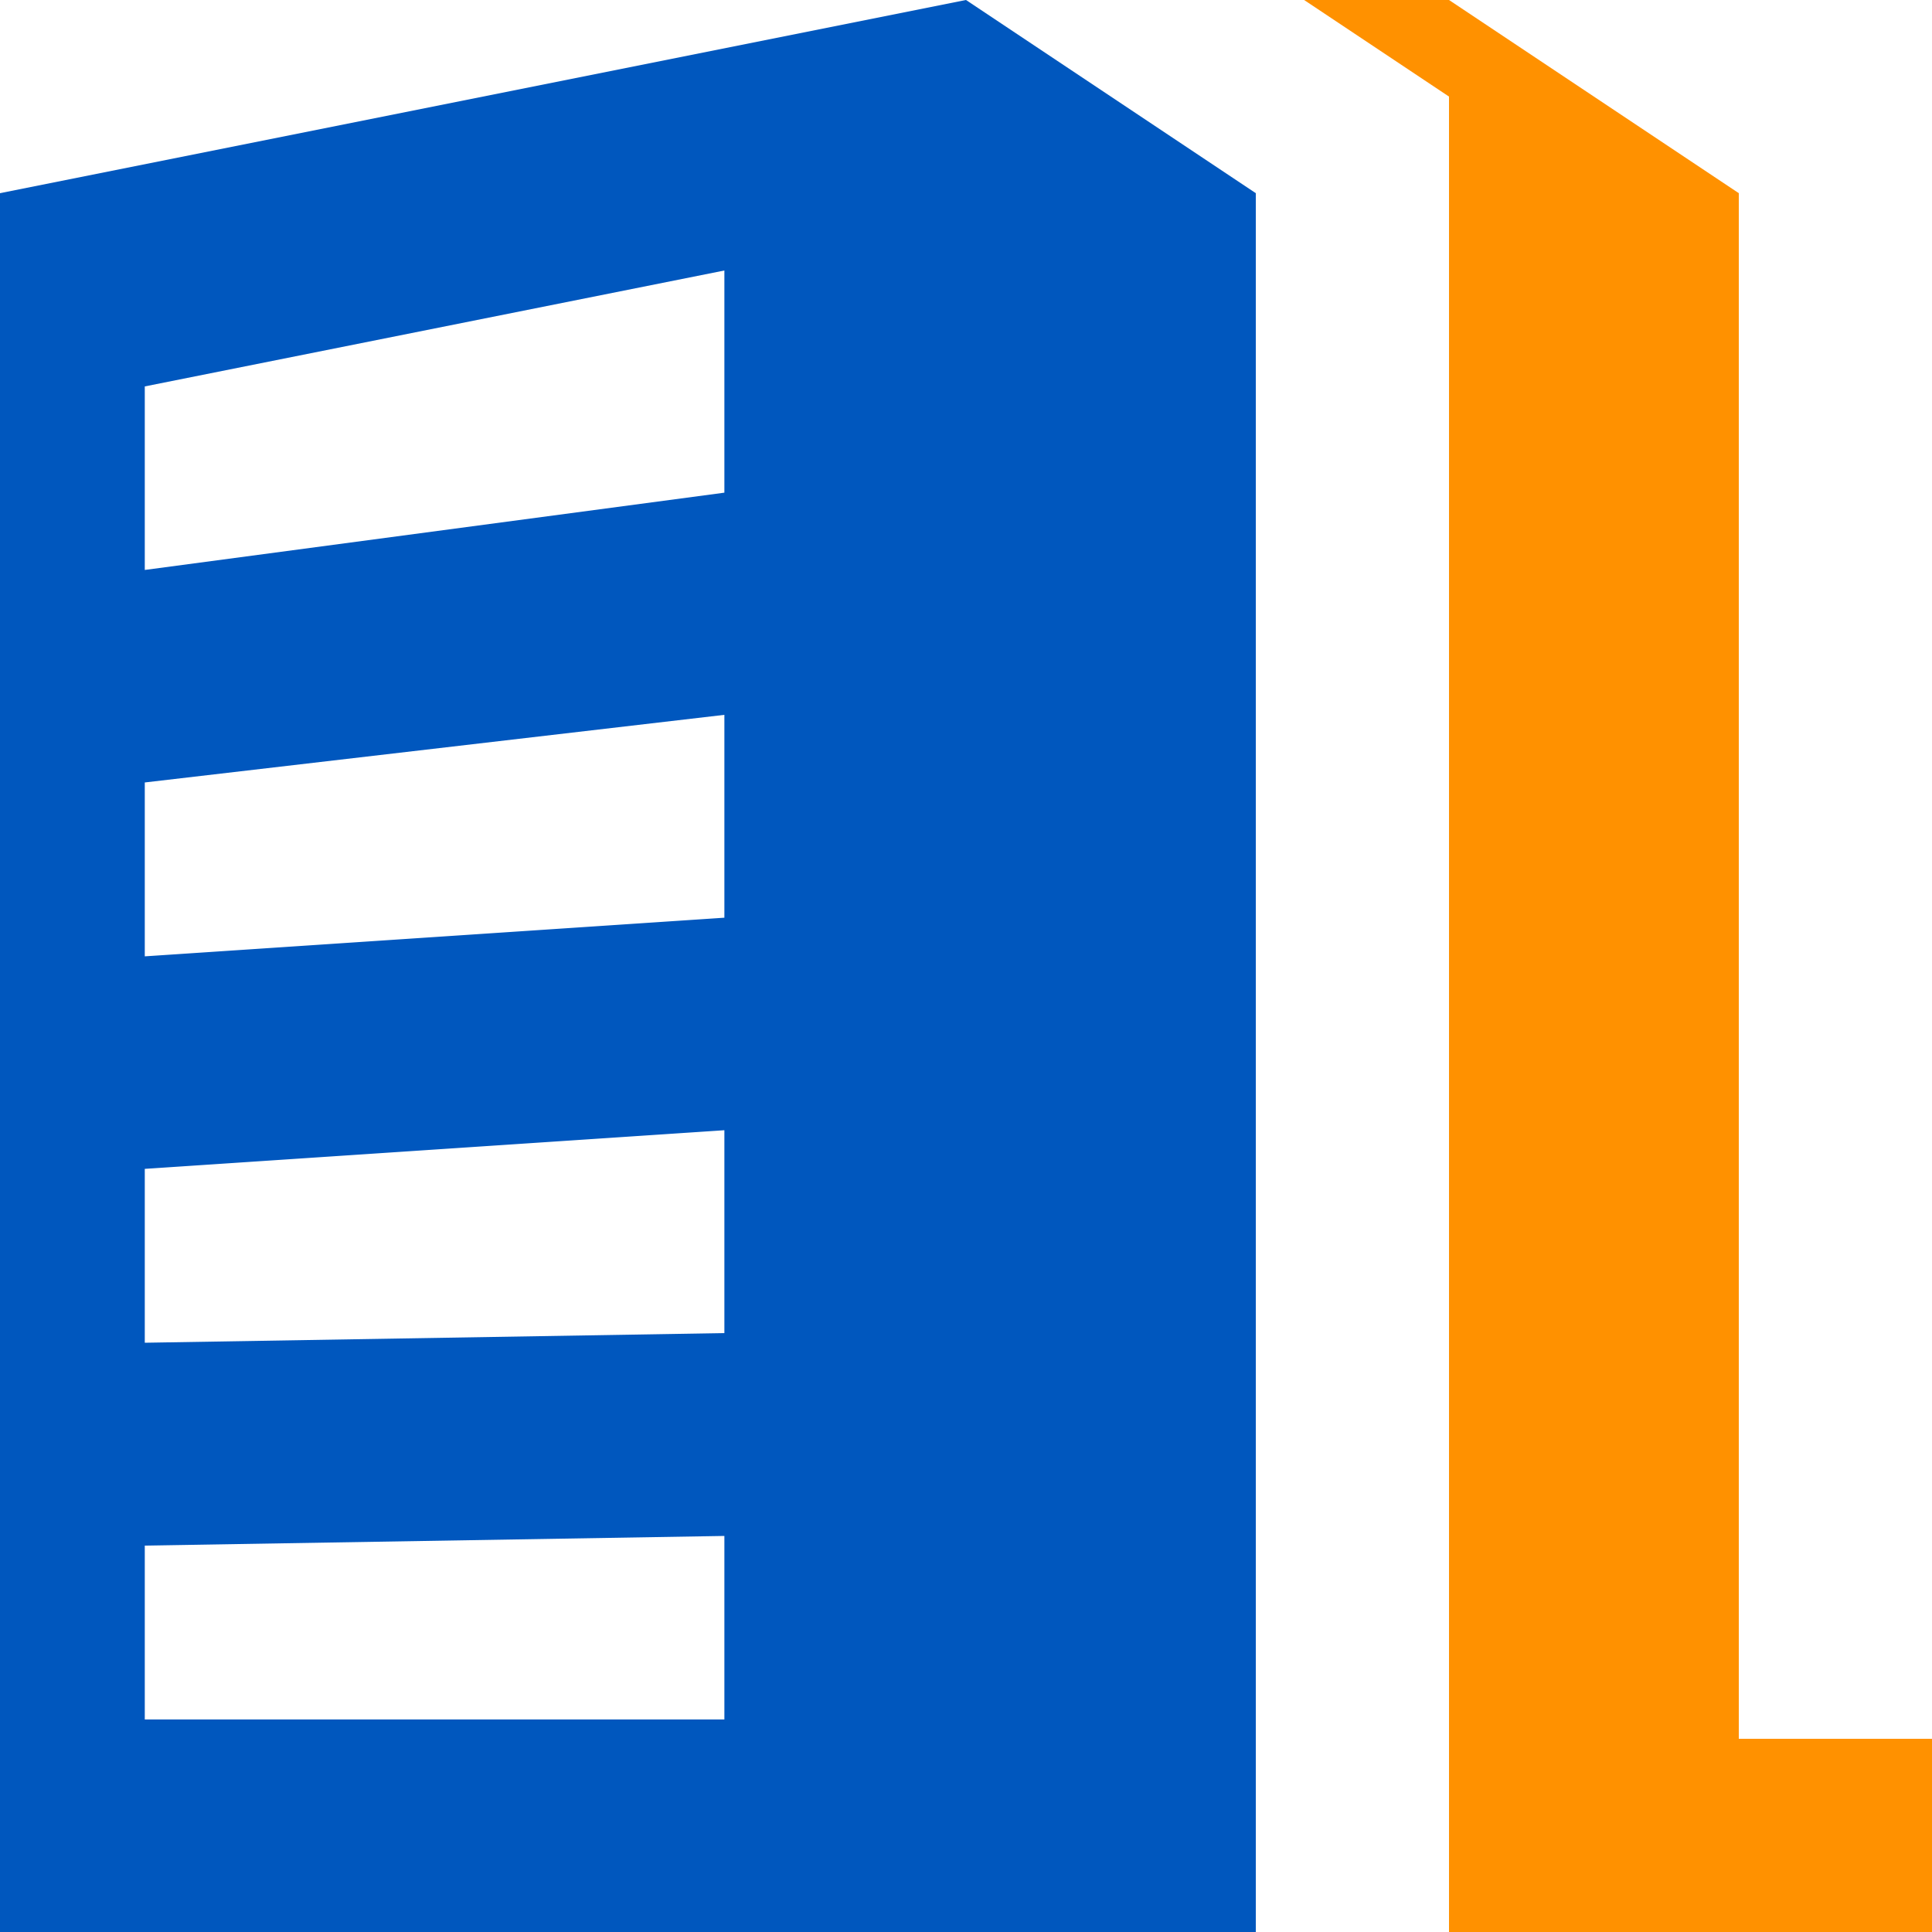
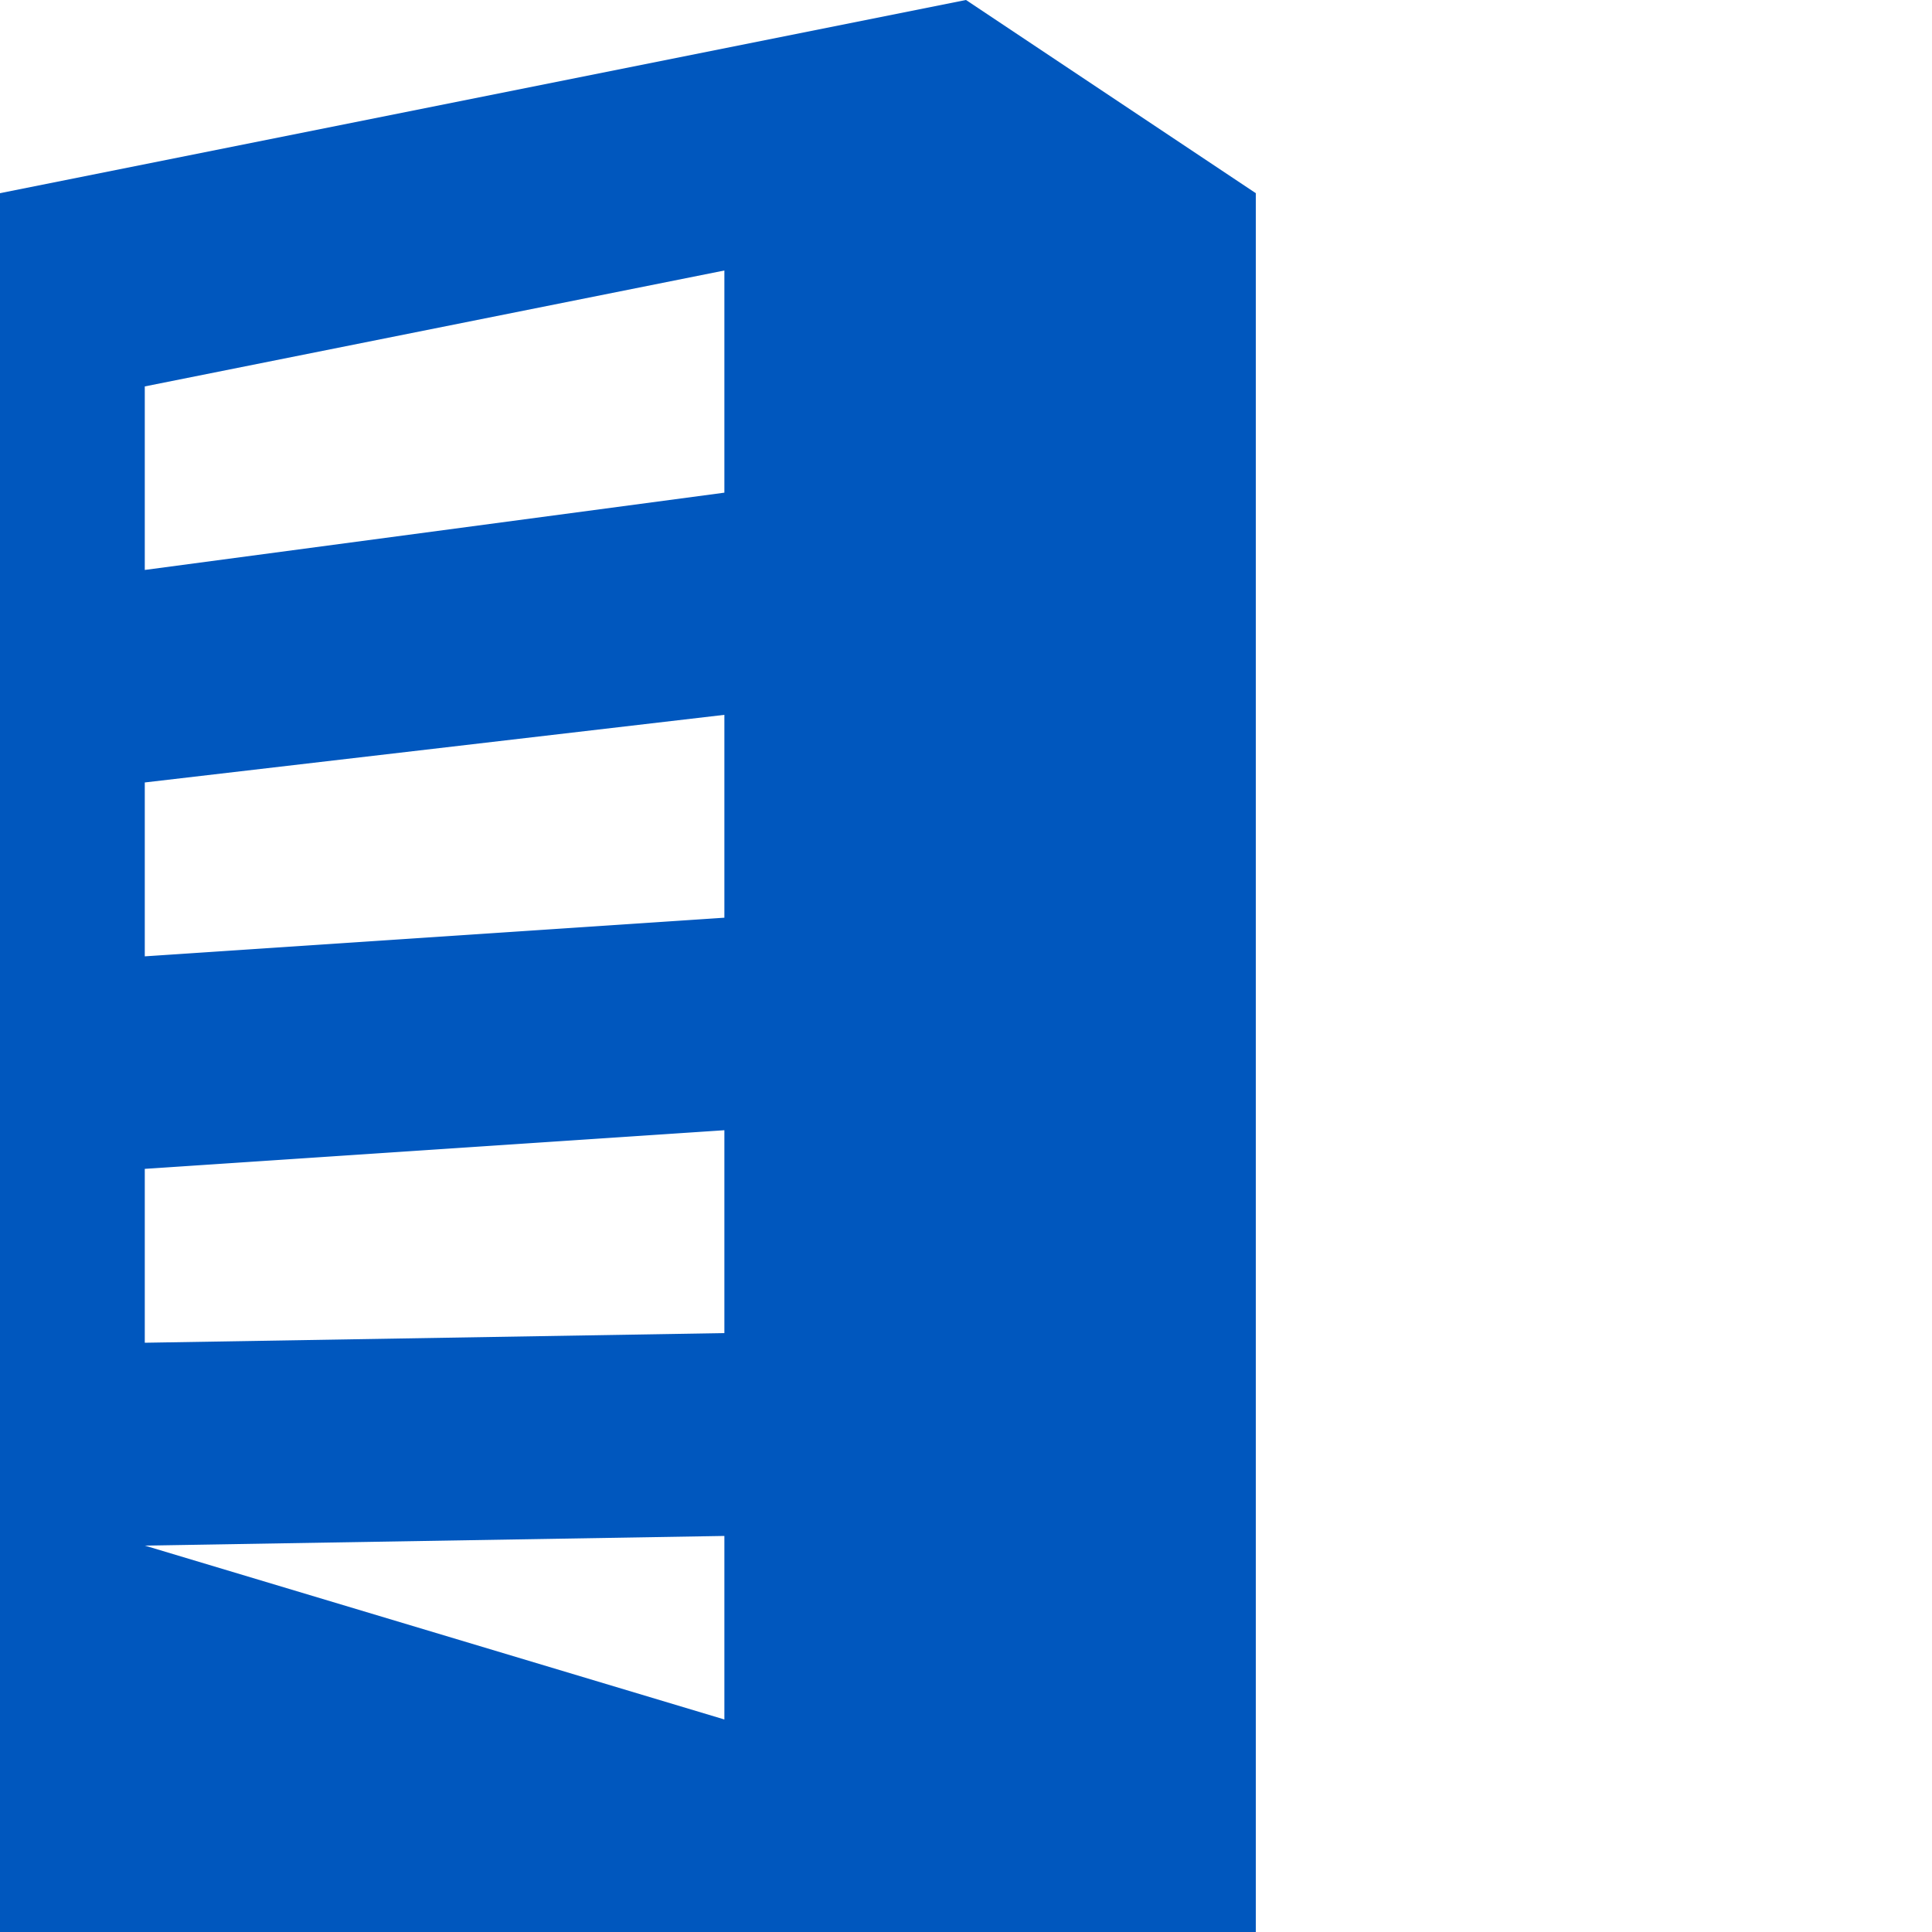
<svg xmlns="http://www.w3.org/2000/svg" width="16px" height="16px" viewBox="0 0 16 16" version="1.1">
  <title>menu-icon-about</title>
  <g id="页面-1" stroke="none" stroke-width="1" fill="none" fill-rule="evenodd">
    <g id="1.0菜单导航" transform="translate(-536, -2790)">
      <g id="编组-11" transform="translate(0, 2704)">
        <g id="menu-icon-about" transform="translate(535.999, 86)">
-           <path d="M0,1.6 L0,16 L10.401,16 L10.401,1.6 L8.001,0 L0,1.6 Z M6,14.24 L1.2,14.24 L1.2,12.8 L6,12.72 L6,14.24 Z M6,11.04 L1.2,11.12 L1.2,9.68 L6,9.36 L6,11.04 Z M6,7.6 L1.2,7.92 L1.2,6.48 L6,5.92 L6,7.6 Z M6,4.08 L1.2,4.72 L1.2,3.2 L6,2.24 L6,4.08 Z" id="Fill-1" fill="#0057BE" />
-           <polygon id="路径" fill="#FF9100" points="14.401 14.4 14.401 1.6 12.001 0 10.801 0 12.001 0.8 12.001 16 16.001 16 16.001 14.4" />
+           <path d="M0,1.6 L0,16 L10.401,16 L10.401,1.6 L8.001,0 L0,1.6 Z M6,14.24 L1.2,12.8 L6,12.72 L6,14.24 Z M6,11.04 L1.2,11.12 L1.2,9.68 L6,9.36 L6,11.04 Z M6,7.6 L1.2,7.92 L1.2,6.48 L6,5.92 L6,7.6 Z M6,4.08 L1.2,4.72 L1.2,3.2 L6,2.24 L6,4.08 Z" id="Fill-1" fill="#0057BE" />
        </g>
      </g>
    </g>
  </g>
</svg>